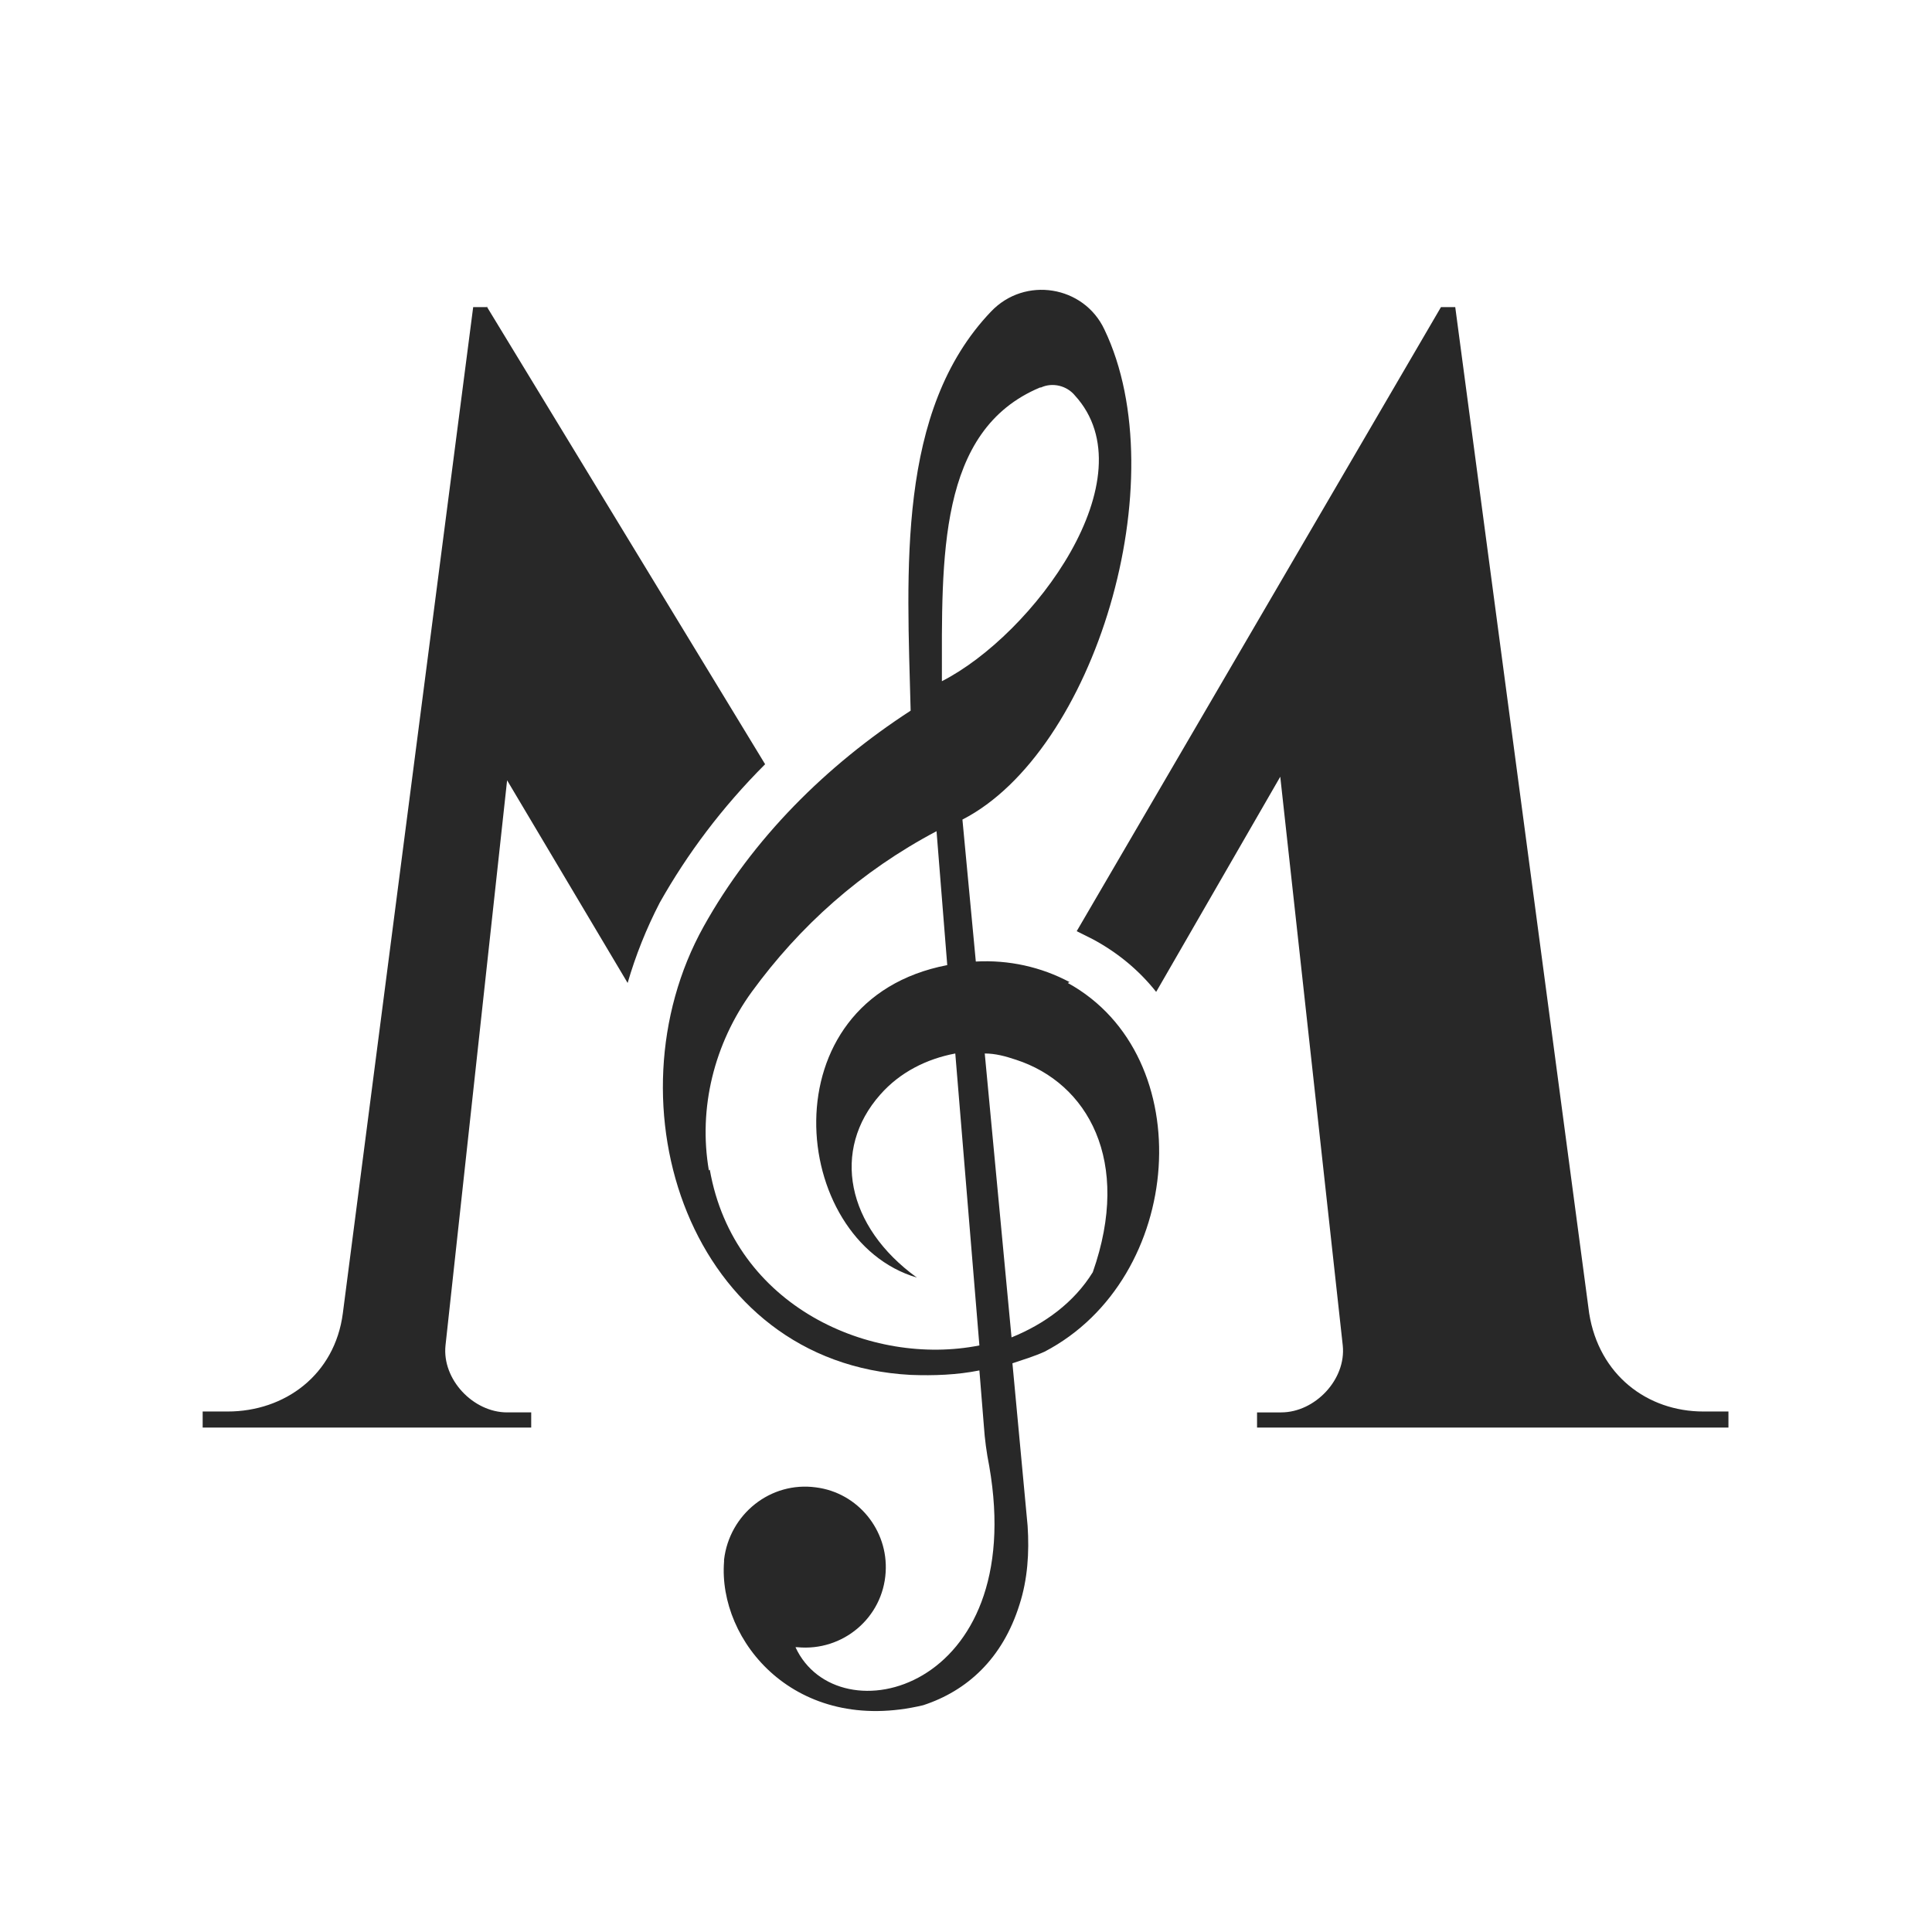
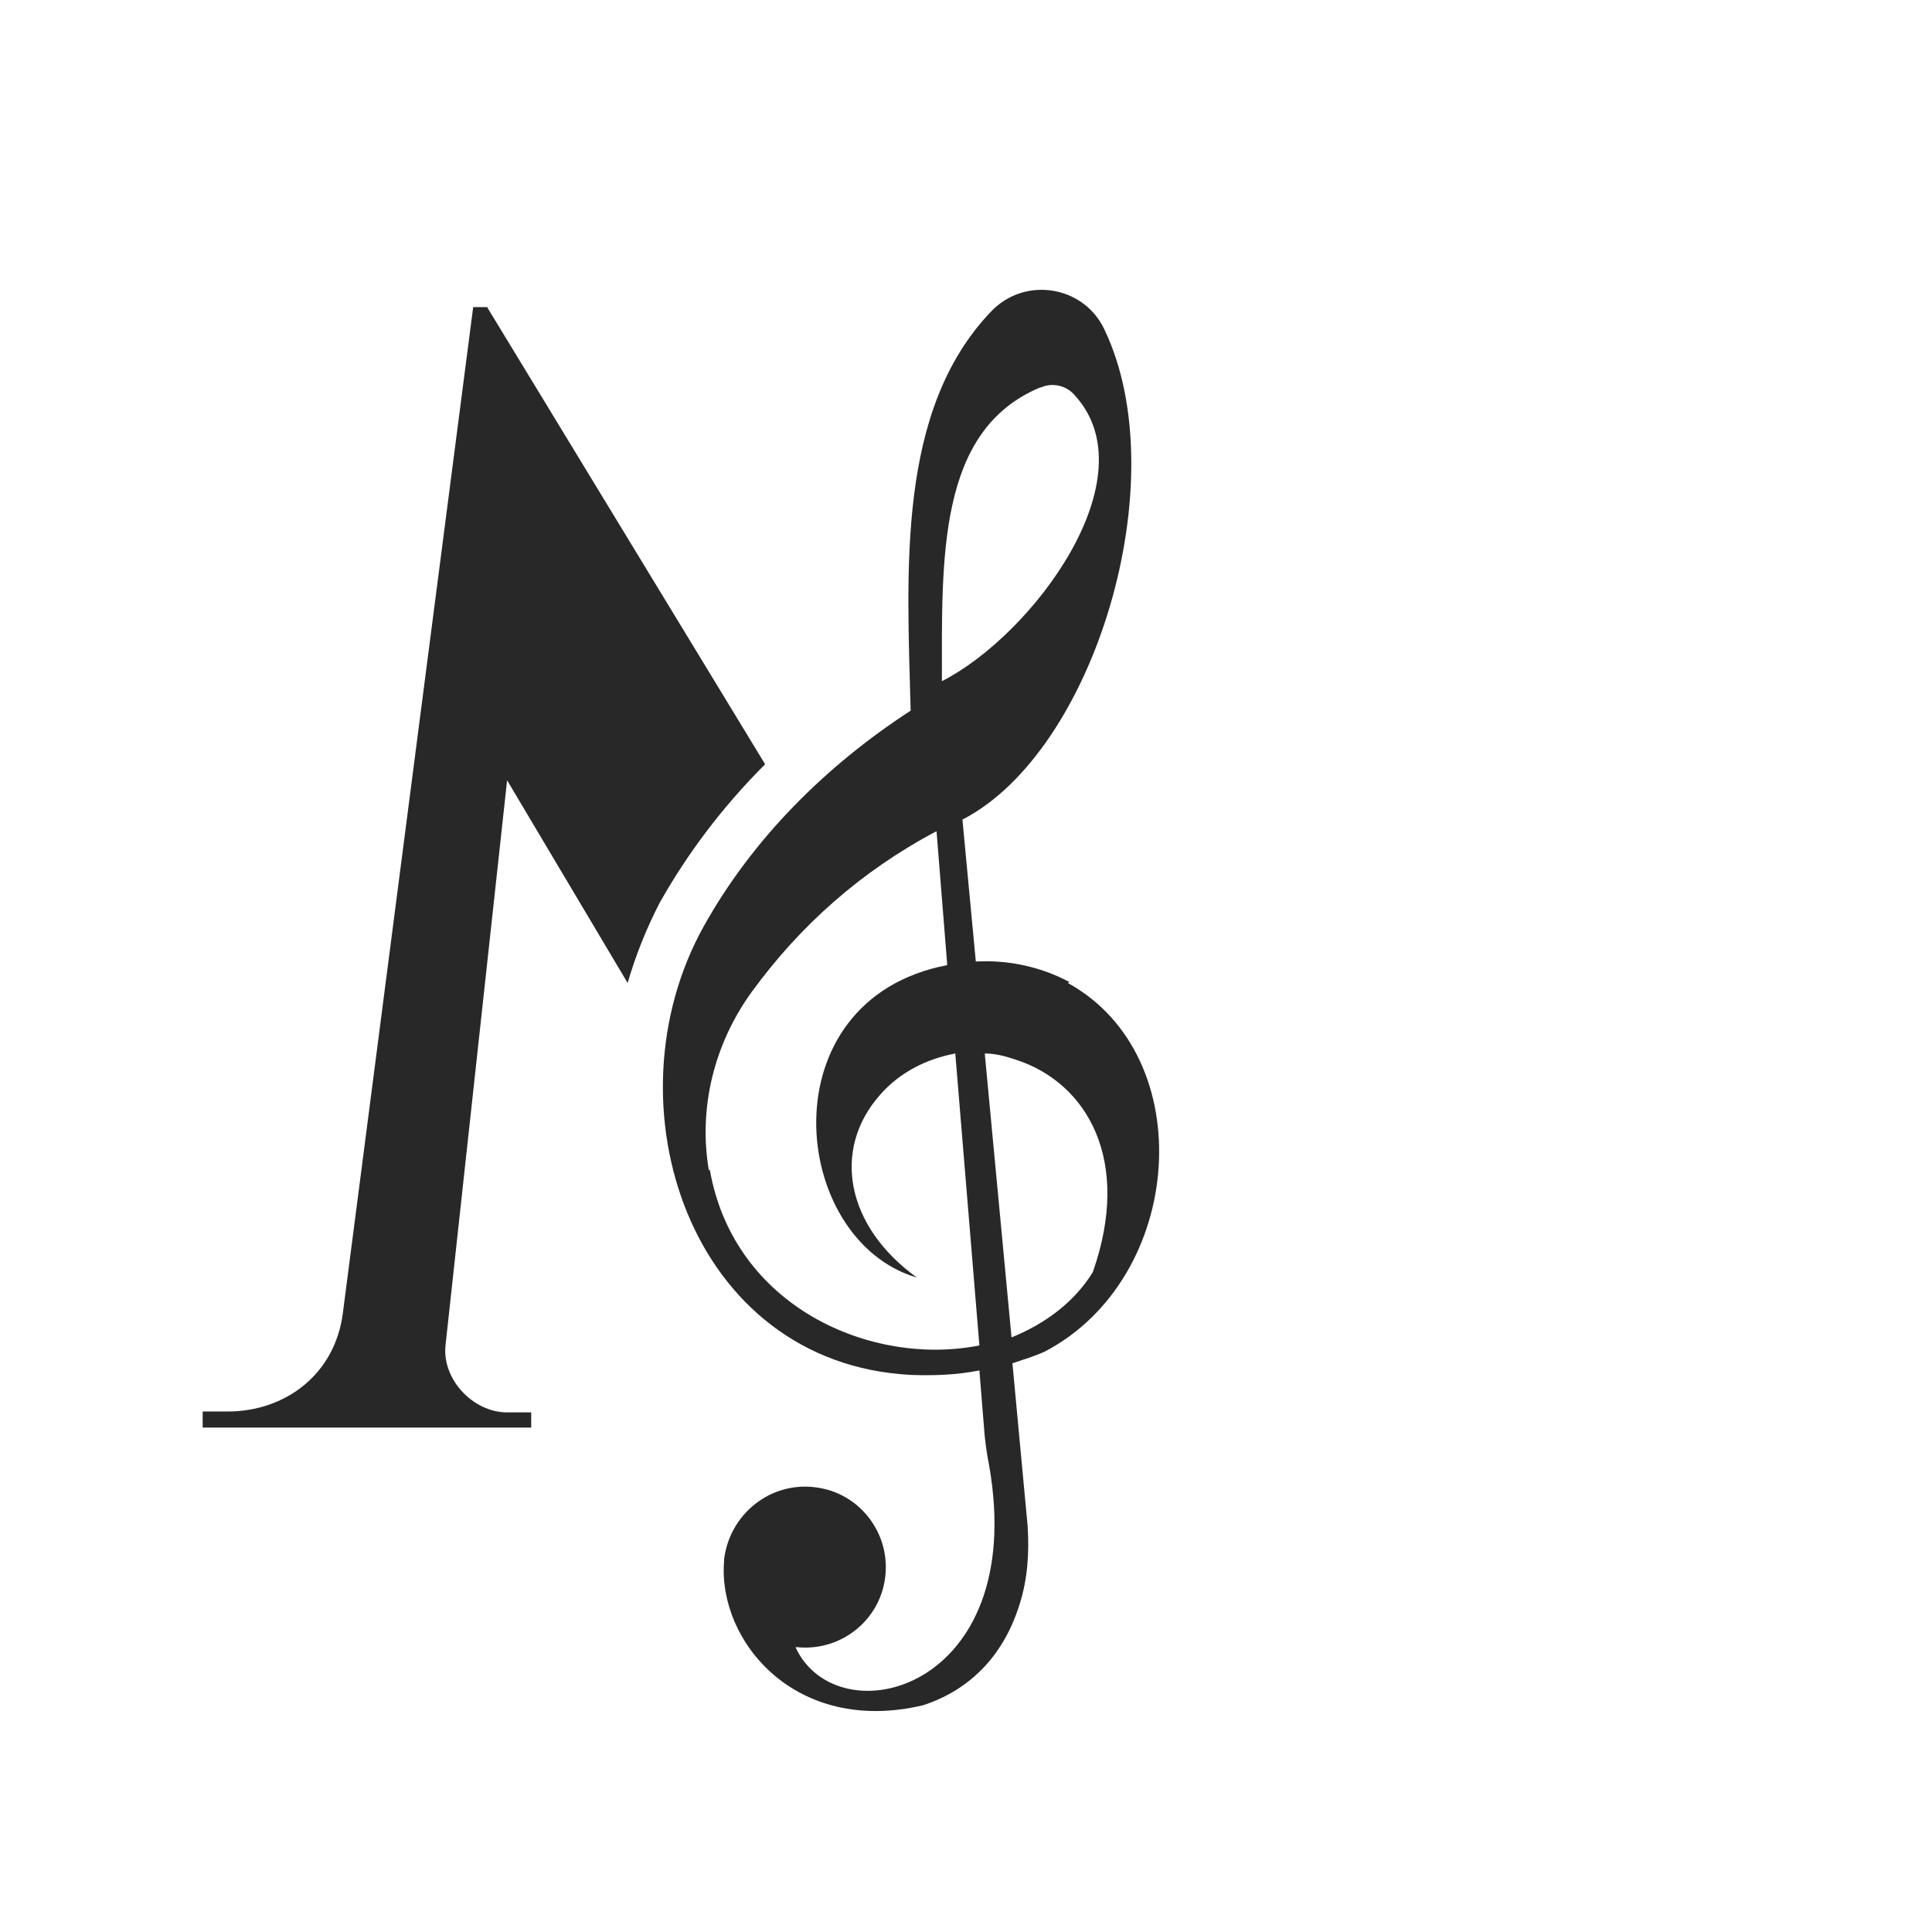
<svg xmlns="http://www.w3.org/2000/svg" version="1.1" viewBox="0 0 216.4 216.4">
  <defs>
    <style>
      .cls-1 {
        fill: #282828;
      }
    </style>
  </defs>
  <g>
    <g id="Laag_1">
      <g id="Layer_1">
        <g>
-           <path class="cls-1" d="M190.8,158.1c-6.3,0-11.7-4.1-12.8-11l-15-112.7h-1.6l-40.8,69.9c.6.3,1.2.6,1.8.9,2.8,1.5,5.2,3.5,7.1,5.9l13.9-24.1,7,63.7c.4,3.8-3.1,7.5-6.9,7.5h-2.7v1.7h52.8v-1.8h-2.8,0Z" />
          <path class="cls-1" d="M54.6,34.4h-1.6l-14.6,112.7c-.9,6.9-6.5,11-12.9,11h-2.8v1.8h36.8v-1.7h-2.7c-3.8,0-7.3-3.7-6.9-7.5l6.9-63.3,13.5,22.7c.9-3.1,2.1-6.1,3.6-9,3.1-5.5,7-10.7,11.8-15.5l-31.2-51.3h0Z" />
          <path class="cls-1" d="M119.8,110c-3.2-1.7-6.8-2.5-10.5-2.3l-1.5-15.9c14.8-7.6,24-38,15.9-54.9-2.3-4.9-8.9-6-12.7-2-10.6,11.1-9.4,29-9,44.7-9.4,6.1-17.7,14.3-23.2,24.2-11,19.8-1.6,48.9,23.2,50.2,2.6.1,5.2,0,7.7-.5l.5,6.2c.1,1.5.3,3,.6,4.5,4.4,25.2-17,30.5-21.7,20.3,0,0,.1,0,.2,0,5.1.5,9.6-3.3,9.9-8.4.3-4.7-3.1-8.9-7.8-9.5-5.1-.7-9.7,3-10.3,8.1,0,0,0,.2,0,.2-.7,8.9,8,19.5,22.3,16.1,4.9-1.6,8.9-5.2,10.8-11.3.9-2.8,1.1-5.8.9-8.8l-1.7-18.2c1.2-.4,2.5-.8,3.6-1.3,15.7-8.2,17.5-33.1,2.6-41.3h0ZM116.6,43.4c1.3-.6,2.9-.2,3.8.9,8.4,9.2-4.7,26.8-14.9,32,0-13.8-.5-28.1,11-32.9h0ZM79.4,131.1c-1.2-7,.6-14.2,4.8-20,5.4-7.4,12.2-13.5,20.7-18l1.2,15c-20.3,3.9-17.7,30.8-3.4,35-7.9-5.7-9.6-14.3-4.1-20.5,2.2-2.5,5.2-4,8.4-4.6l2.7,32.7c-12.1,2.4-27.5-4.3-30.2-19.7h0ZM122.4,142.5c-2.1,3.4-5.4,5.8-9.1,7.3l-3-31.8c1.2,0,2.3.3,3.5.7,8,2.6,13,11.3,8.6,23.8h0Z" />
        </g>
      </g>
    </g>
  </g>
</svg>